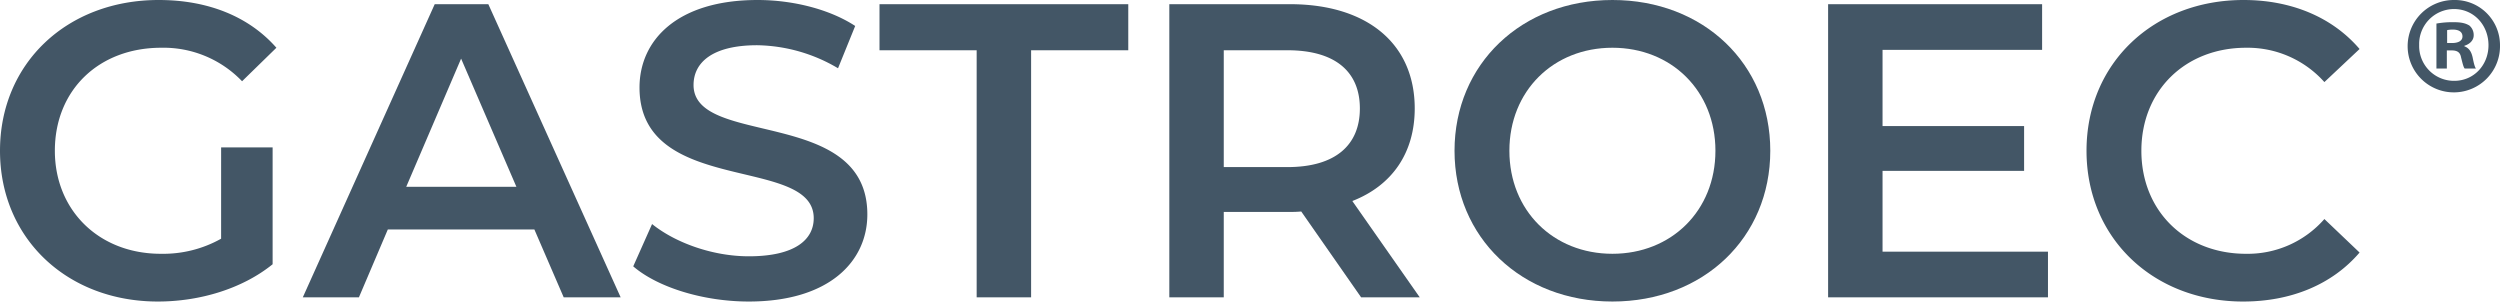
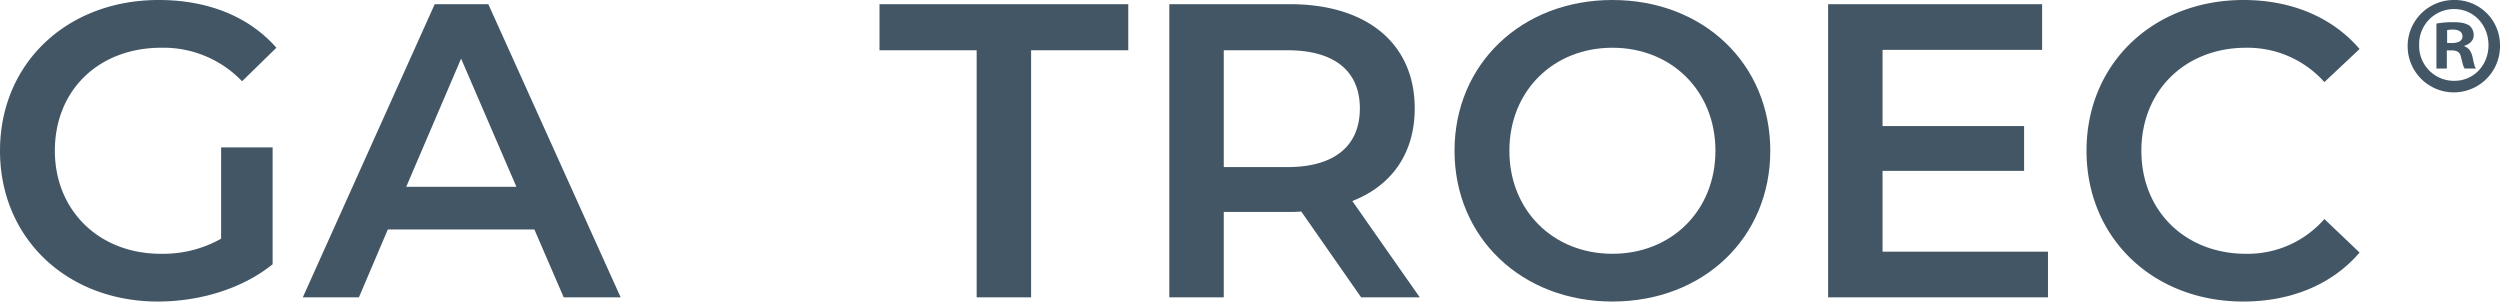
<svg xmlns="http://www.w3.org/2000/svg" viewBox="0 0 866.589 104.52">
  <path d="M76.648,51.1H94.5V91.6c-10.6,8.566-25.4,12.92-39.775,12.92C23.227,104.52,0,82.6,0,52.26S23.227,0,55.019,0C72,0,86.23,5.662,95.81,16.55l-11.9,11.613A37.714,37.714,0,0,0,55.89,16.55c-21.63,0-36.872,14.661-36.872,35.71,0,20.614,15.242,35.711,36.726,35.711a41.035,41.035,0,0,0,20.9-5.226Z" style="fill:#435666" />
  <path d="M185.238,79.552H134.43l-10.017,23.516H104.961L150.689,1.451H169.27l45.872,101.617H195.4ZM179,64.745,159.835,20.324,140.817,64.745Z" style="fill:#435666" />
-   <path d="M219.5,92.326l6.532-14.662c8.13,6.533,21.049,11.178,33.534,11.178,15.824,0,22.5-5.661,22.5-13.21,0-21.92-60.389-7.548-60.389-45.292,0-16.4,13.065-30.34,40.937-30.34,12.194,0,24.969,3.194,33.825,9L290.49,23.663a56.458,56.458,0,0,0-28.017-7.984c-15.678,0-22.065,6.1-22.065,13.791,0,21.629,60.244,7.548,60.244,44.855,0,16.259-13.21,30.195-41.082,30.195C243.746,104.52,227.924,99.584,219.5,92.326Z" style="fill:#435666" />
  <path d="M338.545,17.42H304.868V1.451H391.1V17.42H357.418v85.648H338.545Z" style="fill:#435666" />
  <path d="M471.813,103.068,451.054,73.309a35.4,35.4,0,0,1-3.919.145H424.2v29.614H405.327V1.451h41.808c26.711,0,43.26,13.646,43.26,36.148,0,15.387-7.84,26.71-21.631,32.081l23.372,33.388ZM446.264,17.42H424.2v40.5h22.065c16.549,0,25.114-7.549,25.114-20.323S462.813,17.42,446.264,17.42Z" style="fill:#435666" />
  <path d="M504.189,52.26C504.189,22.21,527.416,0,558.918,0s54.727,22.065,54.727,52.26-23.226,52.26-54.727,52.26S504.189,82.31,504.189,52.26Zm90.439,0c0-20.759-15.242-35.71-35.71-35.71S523.207,31.5,523.207,52.26s15.242,35.711,35.711,35.711S594.628,73.019,594.628,52.26Z" style="fill:#435666" />
  <path d="M709.9,87.245v15.823H633.686V1.451h74.181V17.275H652.558V43.7h49.066V59.228H652.558V87.245Z" style="fill:#435666" />
  <path d="M723.261,52.26C723.261,21.92,746.488,0,777.7,0c16.55,0,30.776,5.952,40.212,16.985L805.714,28.453a35.683,35.683,0,0,0-27.145-11.9c-21.049,0-36.292,14.806-36.292,35.71s15.243,35.711,36.292,35.711a35.327,35.327,0,0,0,27.145-12.048l12.195,11.613c-9.436,11.032-23.662,16.984-40.357,16.984C746.488,104.52,723.261,82.6,723.261,52.26Z" style="fill:#435666" />
  <path d="M866.589,15.577A16.01,16.01,0,1,1,850.633,0,15.651,15.651,0,0,1,866.589,15.577Zm-28.019,0a12.068,12.068,0,0,0,12.158,12.442c6.838,0,11.872-5.509,11.872-12.347,0-6.934-5.034-12.537-11.967-12.537A12.105,12.105,0,0,0,838.57,15.577Zm9.593,8.168h-3.609V8.168a31.54,31.54,0,0,1,5.984-.475c2.944,0,4.274.475,5.413,1.14a4.32,4.32,0,0,1,1.52,3.42c0,1.709-1.33,3.039-3.229,3.609v.19c1.52.569,2.374,1.709,2.85,3.8.474,2.374.759,3.324,1.139,3.894h-3.894c-.475-.57-.76-2-1.235-3.8-.285-1.71-1.235-2.47-3.229-2.47h-1.71Zm.1-8.833h1.71c1.994,0,3.609-.665,3.609-2.28,0-1.424-1.045-2.374-3.324-2.374a8.645,8.645,0,0,0-2,.19Z" style="fill:#435666" />
</svg>